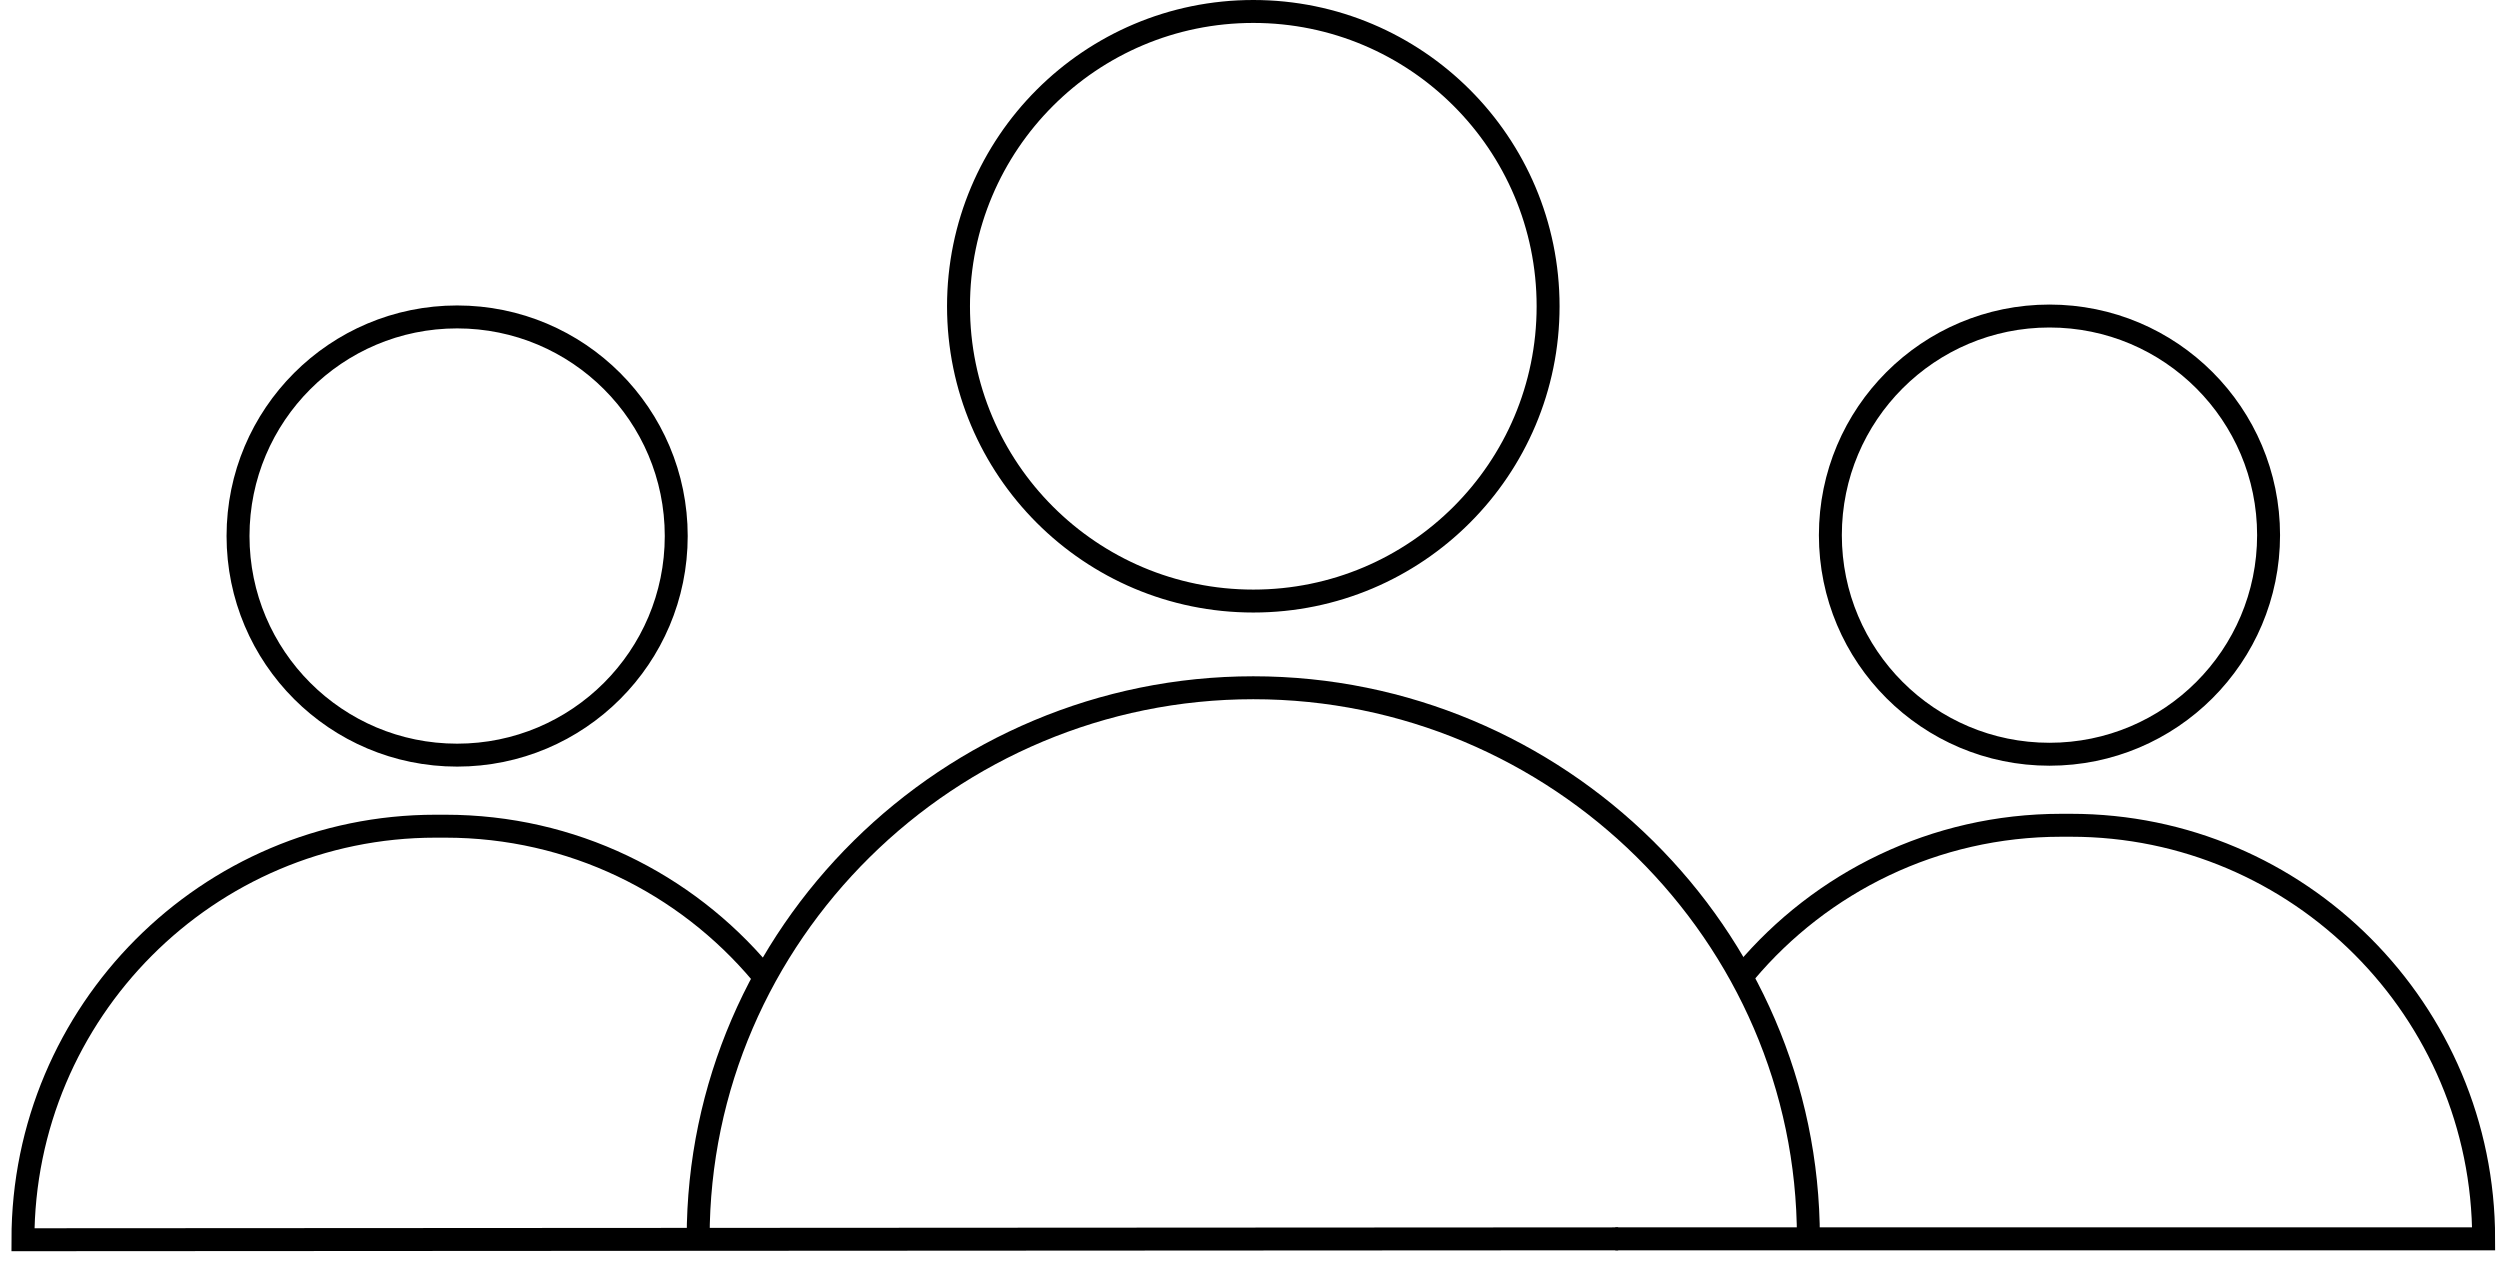
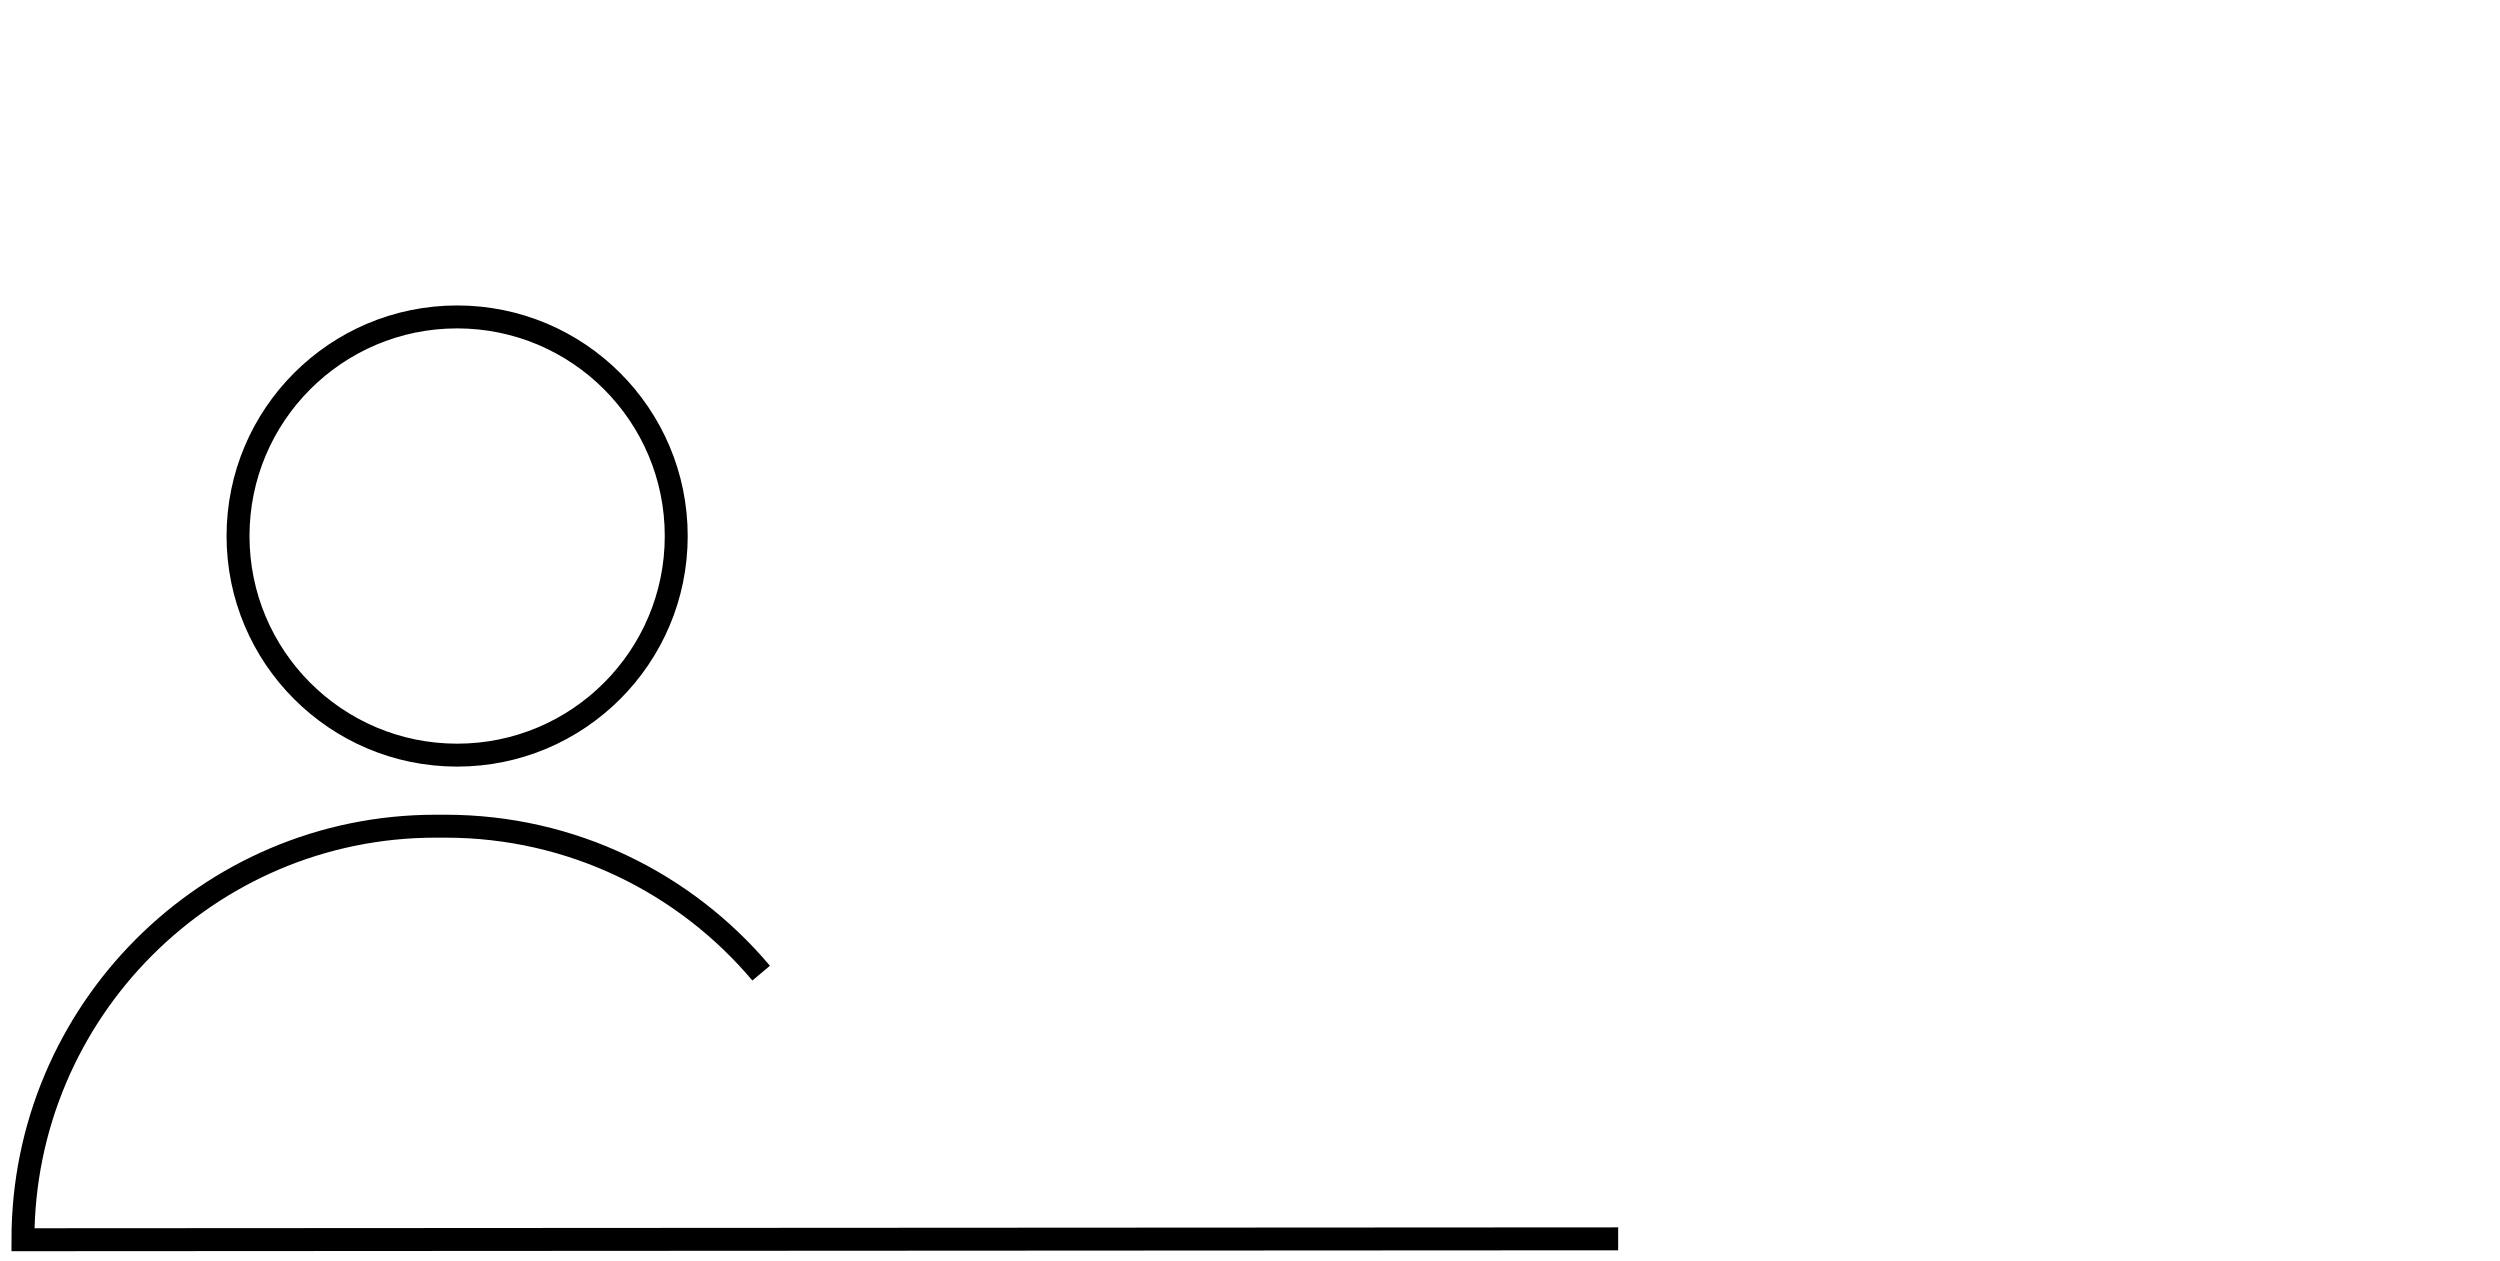
<svg xmlns="http://www.w3.org/2000/svg" width="109" height="55" viewBox="0 0 109 55" fill="none">
-   <circle cx="89.357" cy="23.332" r="9.553" stroke="black" />
-   <path d="M76.101 42.39C79.401 38.472 84.344 35.982 89.867 35.982H90.296C100.232 35.982 108.287 44.077 108.287 54.013H70.428" stroke="black" />
  <circle cx="10.053" cy="10.053" r="9.553" transform="matrix(-1 0 0 1 29.984 13.318)" stroke="black" />
  <path d="M33.186 42.429C29.886 38.511 24.944 36.022 19.42 36.022H18.991C9.055 36.022 1 44.115 1 54.052L70.552 54.013" stroke="black" />
-   <circle cx="54.644" cy="13.353" r="12.853" stroke="black" />
-   <path d="M78.846 53.975C78.846 40.727 67.892 29.986 54.643 29.986C41.395 29.986 30.44 40.727 30.44 53.975" stroke="black" />
</svg>